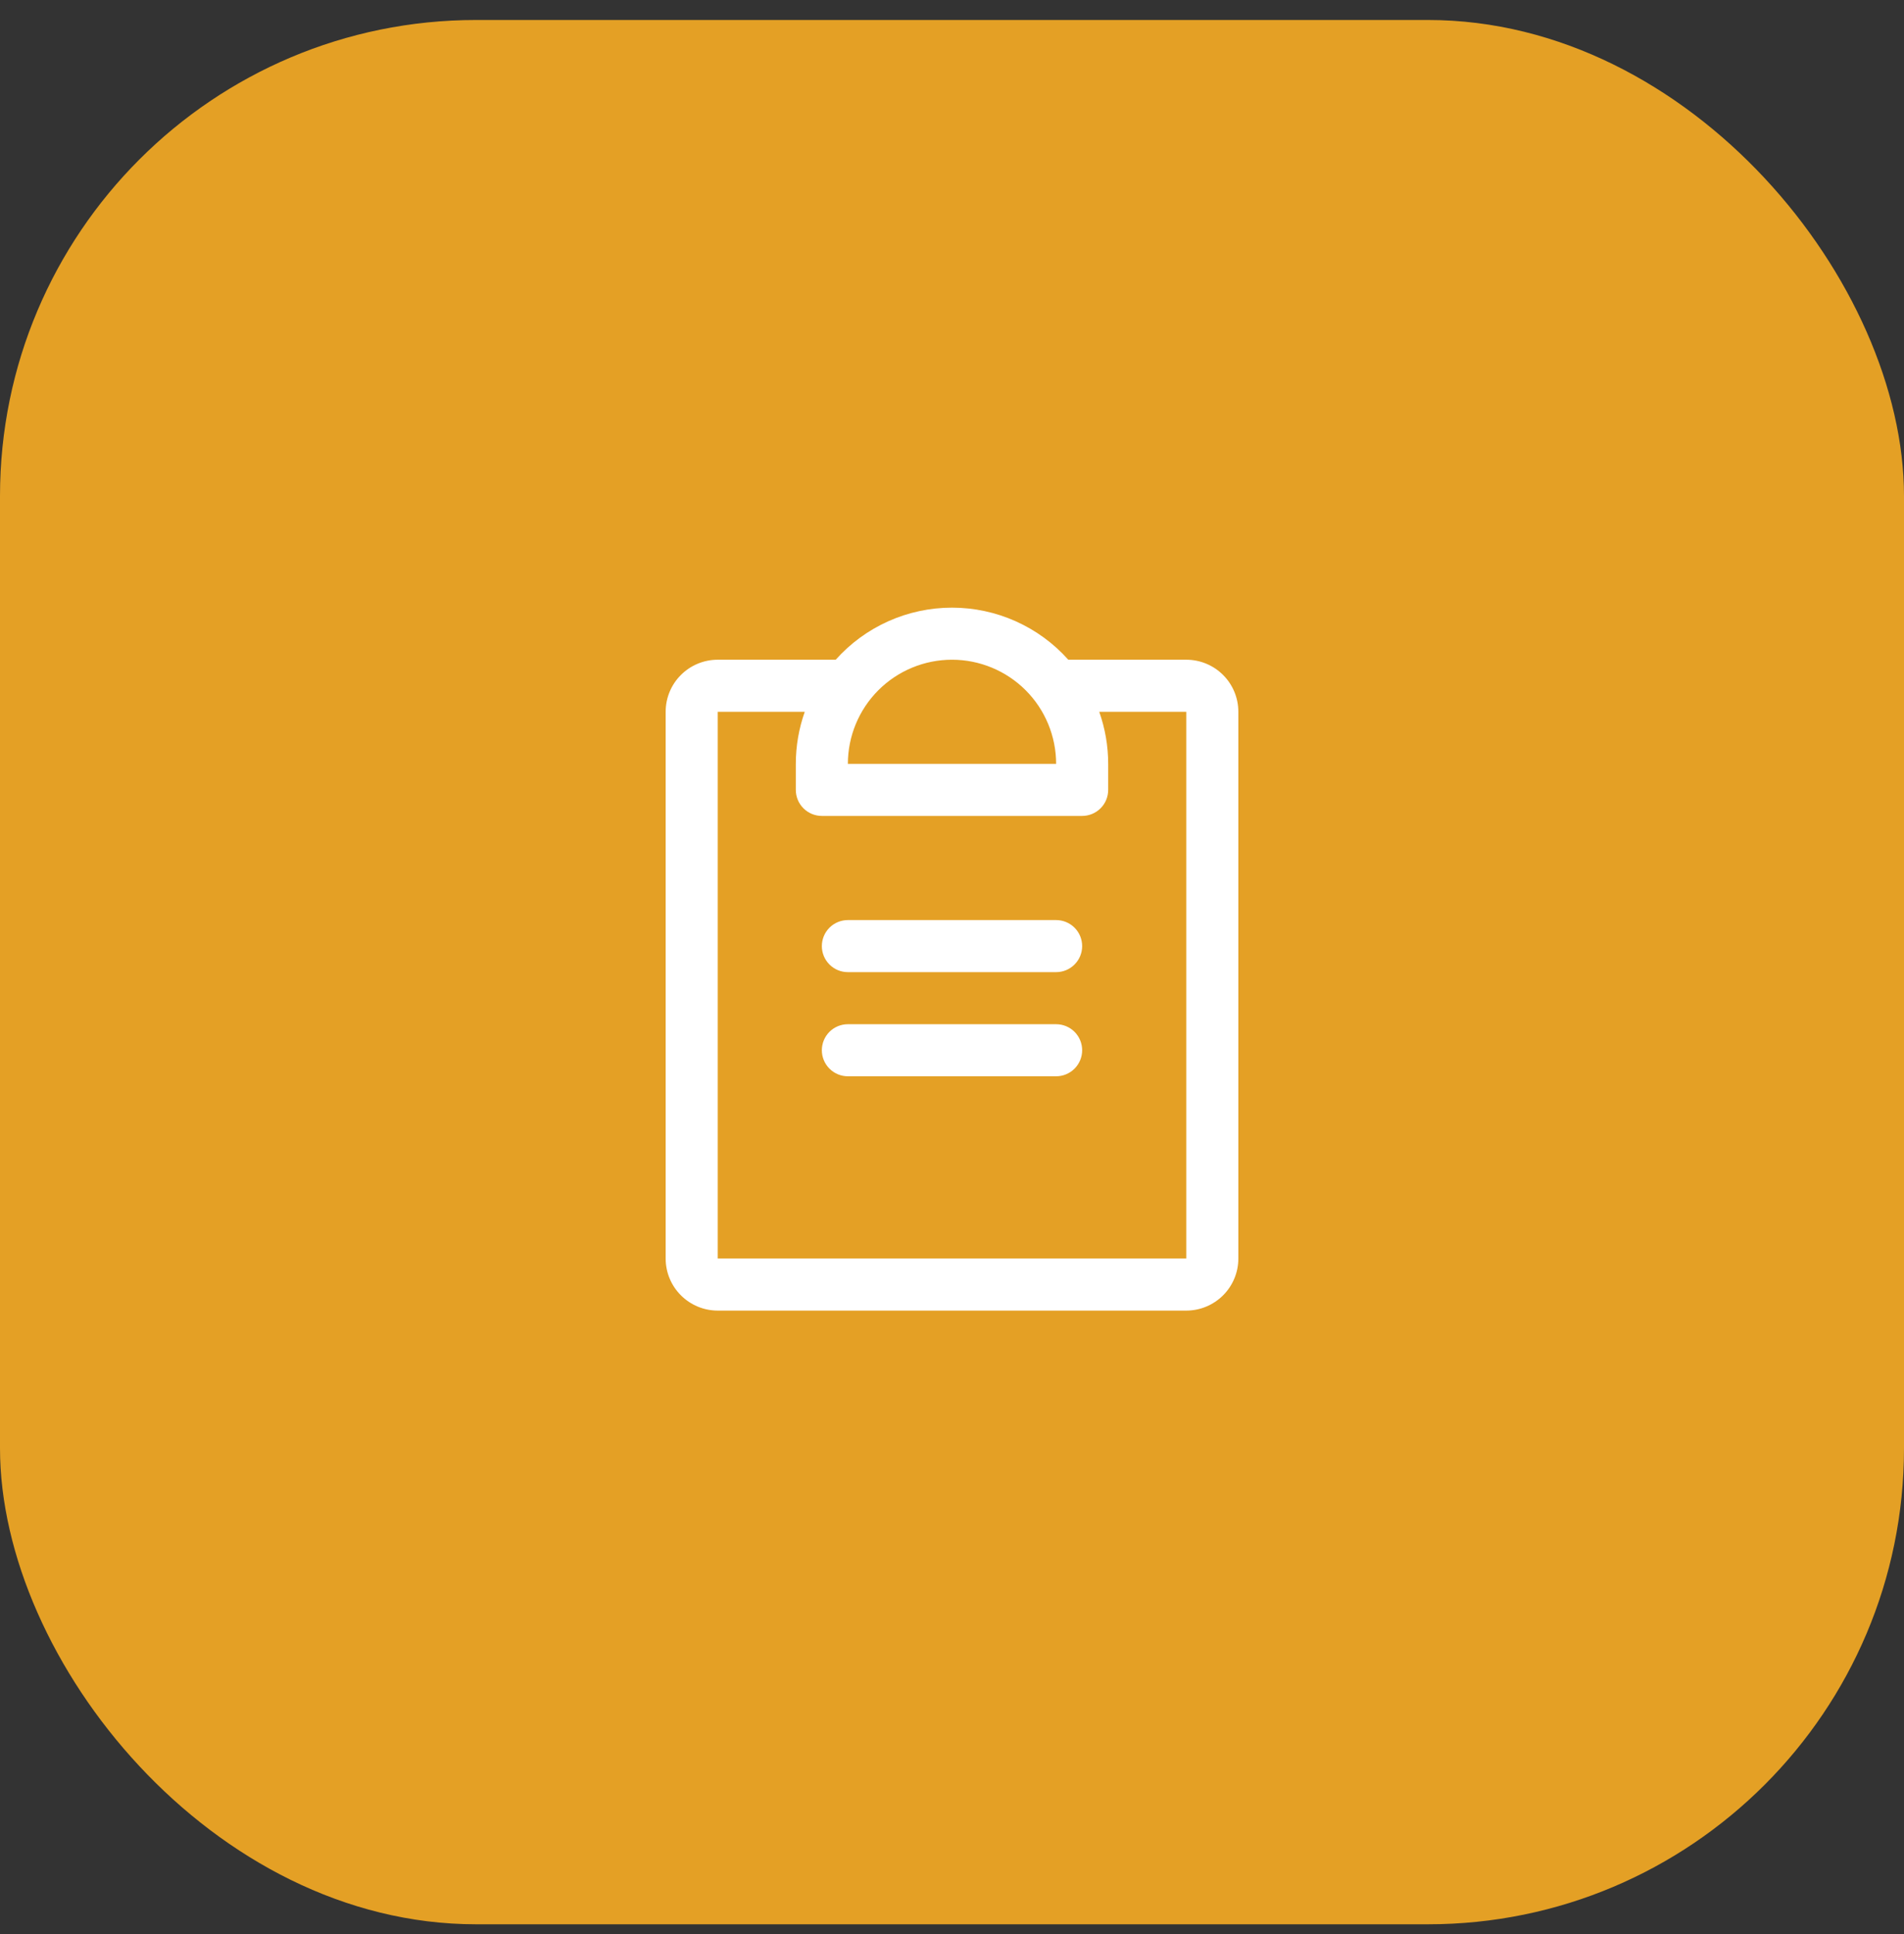
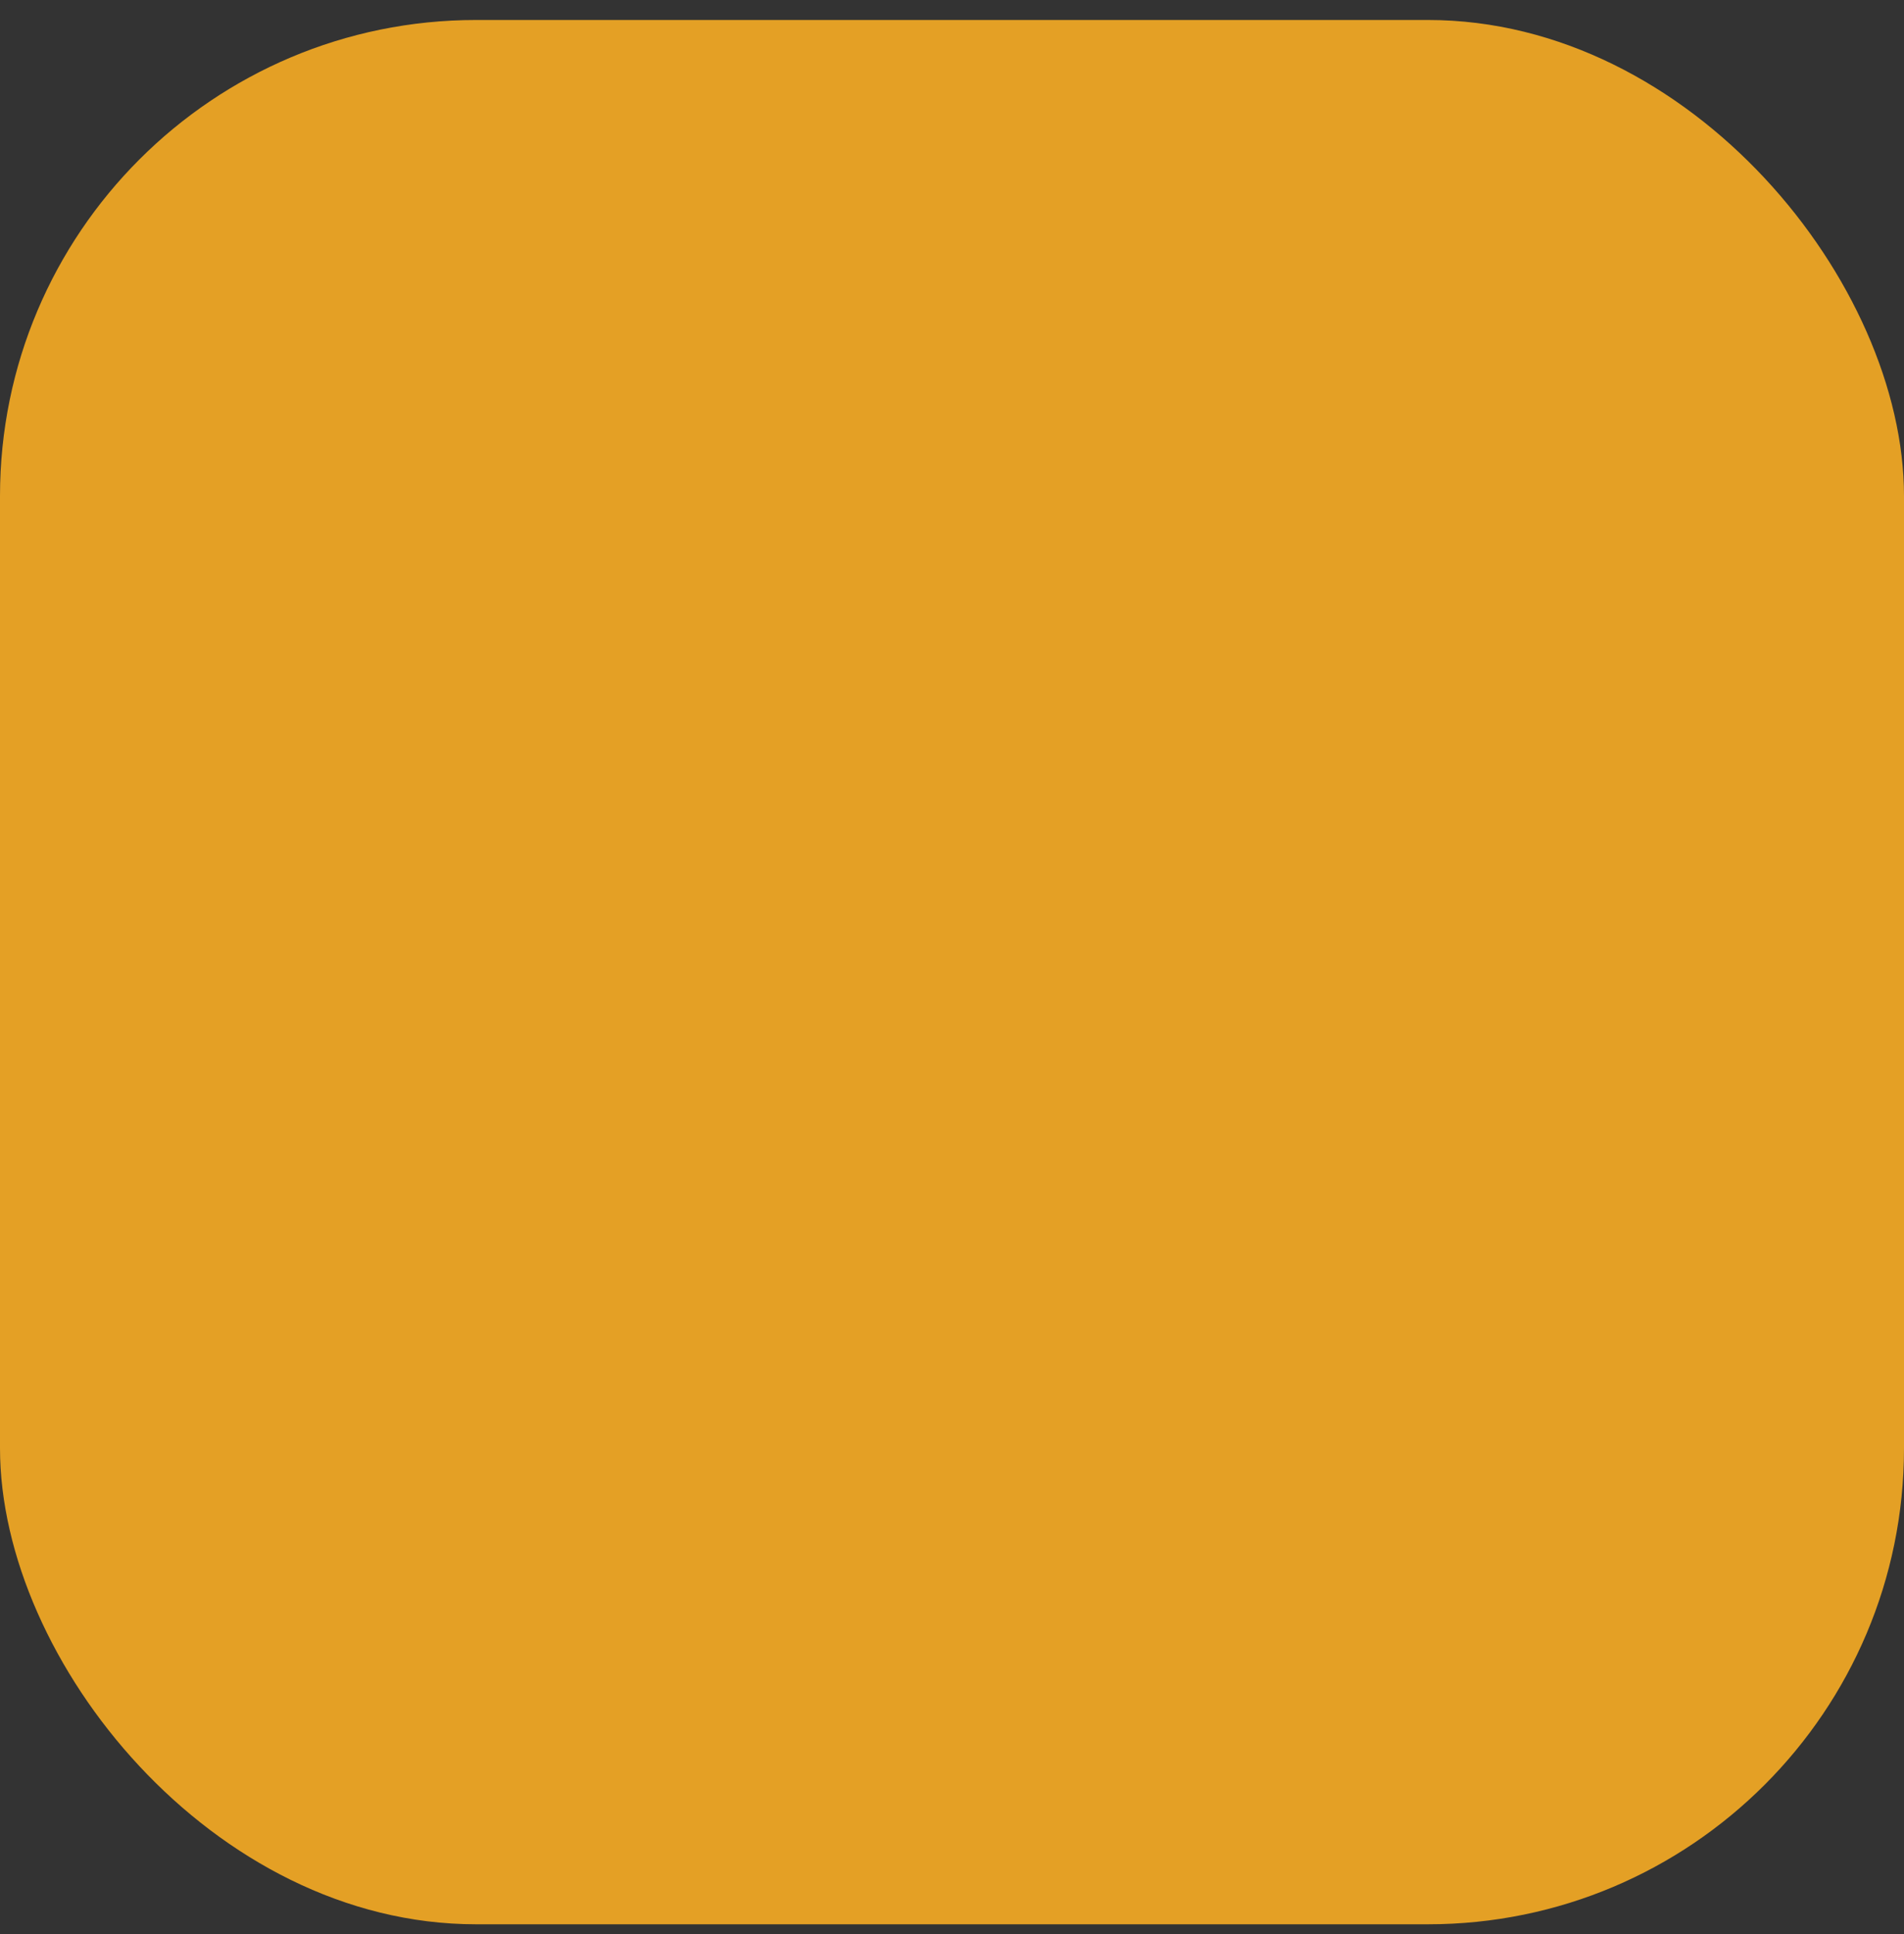
<svg xmlns="http://www.w3.org/2000/svg" width="64" height="65" viewBox="0 0 64 65" fill="none">
  <rect x="0" y="0" width="64" height="65" fill="#333333" stroke="none" />
  <rect y="0.672" width="64" height="64" rx="16" fill="#E4A025" />
-   <path d="M36.375 35.297C36.375 35.529 36.283 35.751 36.119 35.915C35.955 36.08 35.732 36.172 35.5 36.172H28.5C28.268 36.172 28.045 36.08 27.881 35.915C27.717 35.751 27.625 35.529 27.625 35.297C27.625 35.065 27.717 34.842 27.881 34.678C28.045 34.514 28.268 34.422 28.5 34.422H35.5C35.732 34.422 35.955 34.514 36.119 34.678C36.283 34.842 36.375 35.065 36.375 35.297ZM35.5 30.922H28.5C28.268 30.922 28.045 31.014 27.881 31.178C27.717 31.342 27.625 31.565 27.625 31.797C27.625 32.029 27.717 32.251 27.881 32.415C28.045 32.58 28.268 32.672 28.5 32.672H35.5C35.732 32.672 35.955 32.58 36.119 32.415C36.283 32.251 36.375 32.029 36.375 31.797C36.375 31.565 36.283 31.342 36.119 31.178C35.955 31.014 35.732 30.922 35.5 30.922ZM41.625 23.922V42.297C41.625 42.761 41.441 43.206 41.112 43.534C40.784 43.862 40.339 44.047 39.875 44.047H24.125C23.661 44.047 23.216 43.862 22.888 43.534C22.559 43.206 22.375 42.761 22.375 42.297V23.922C22.375 23.458 22.559 23.012 22.888 22.684C23.216 22.356 23.661 22.172 24.125 22.172H28.091C28.583 21.621 29.185 21.181 29.859 20.879C30.532 20.578 31.262 20.422 32 20.422C32.738 20.422 33.468 20.578 34.141 20.879C34.815 21.181 35.417 21.621 35.909 22.172H39.875C40.339 22.172 40.784 22.356 41.112 22.684C41.441 23.012 41.625 23.458 41.625 23.922ZM28.5 25.672H35.5C35.5 24.744 35.131 23.853 34.475 23.197C33.819 22.541 32.928 22.172 32 22.172C31.072 22.172 30.181 22.541 29.525 23.197C28.869 23.853 28.5 24.744 28.5 25.672ZM39.875 23.922H36.949C37.148 24.484 37.25 25.076 37.25 25.672V26.547C37.25 26.779 37.158 27.001 36.994 27.165C36.83 27.329 36.607 27.422 36.375 27.422H27.625C27.393 27.422 27.17 27.329 27.006 27.165C26.842 27.001 26.75 26.779 26.75 26.547V25.672C26.75 25.076 26.852 24.484 27.051 23.922H24.125V42.297H39.875V23.922Z" fill="white" />
</svg>